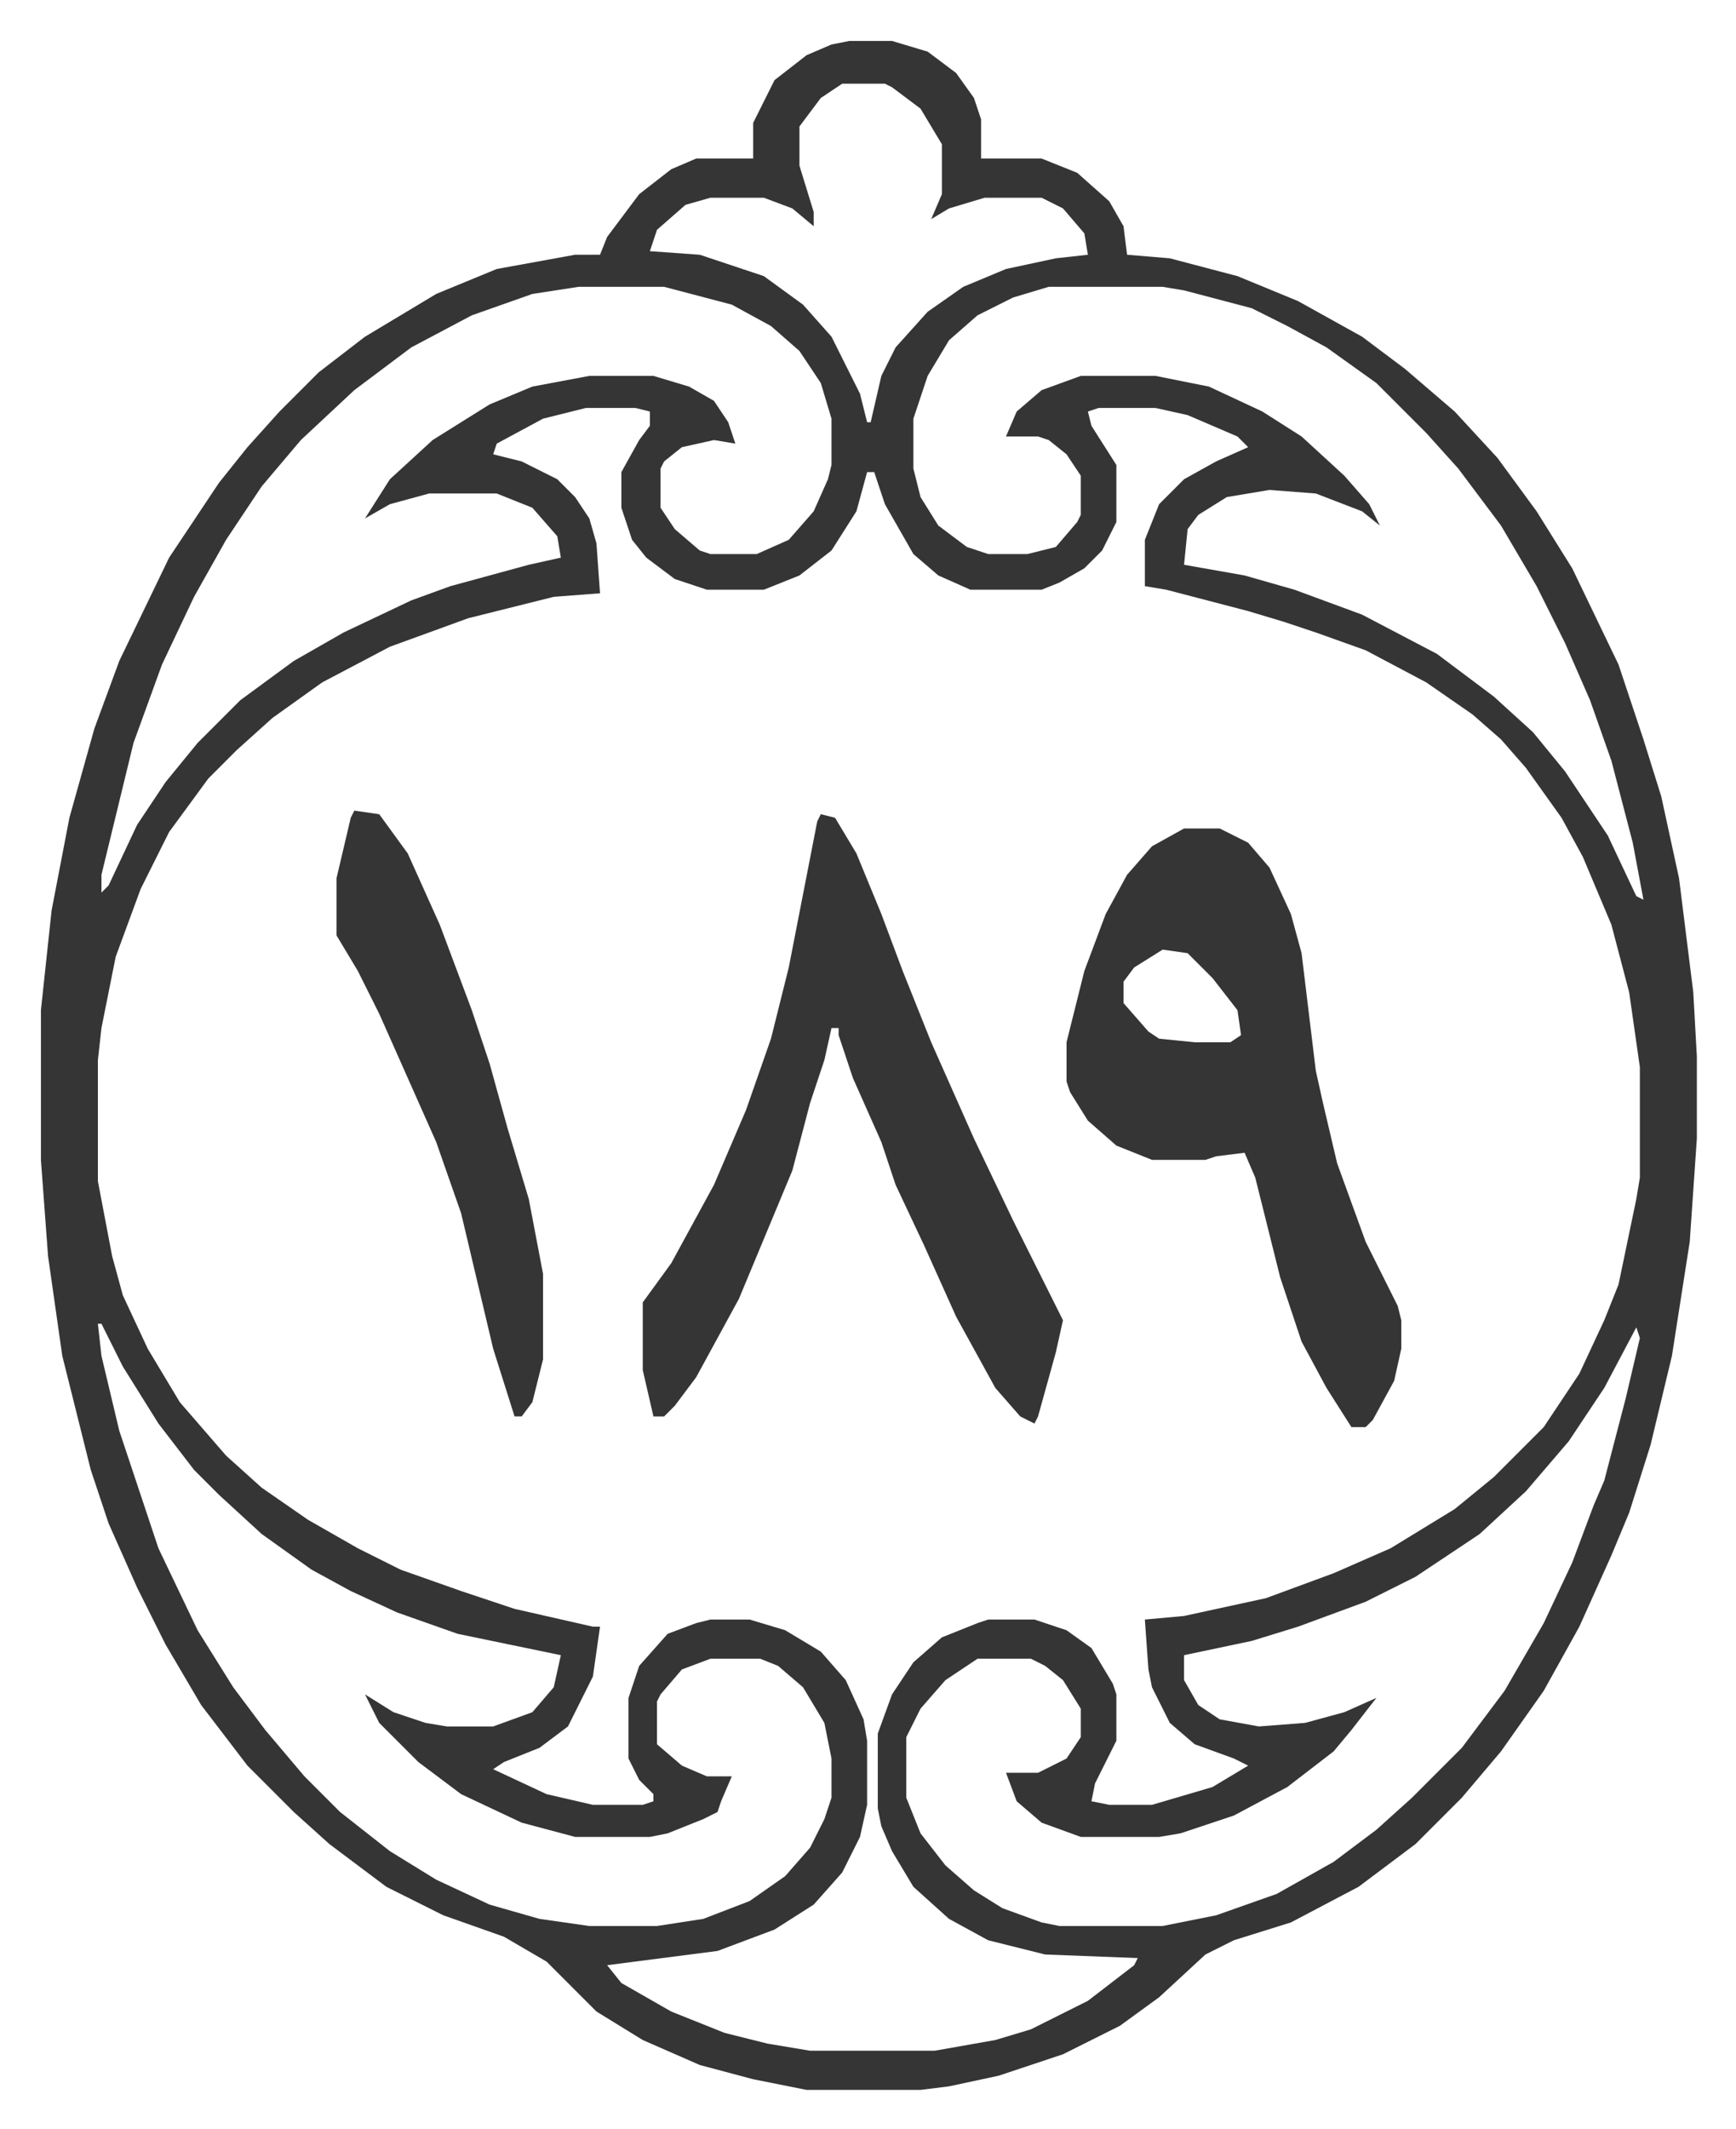
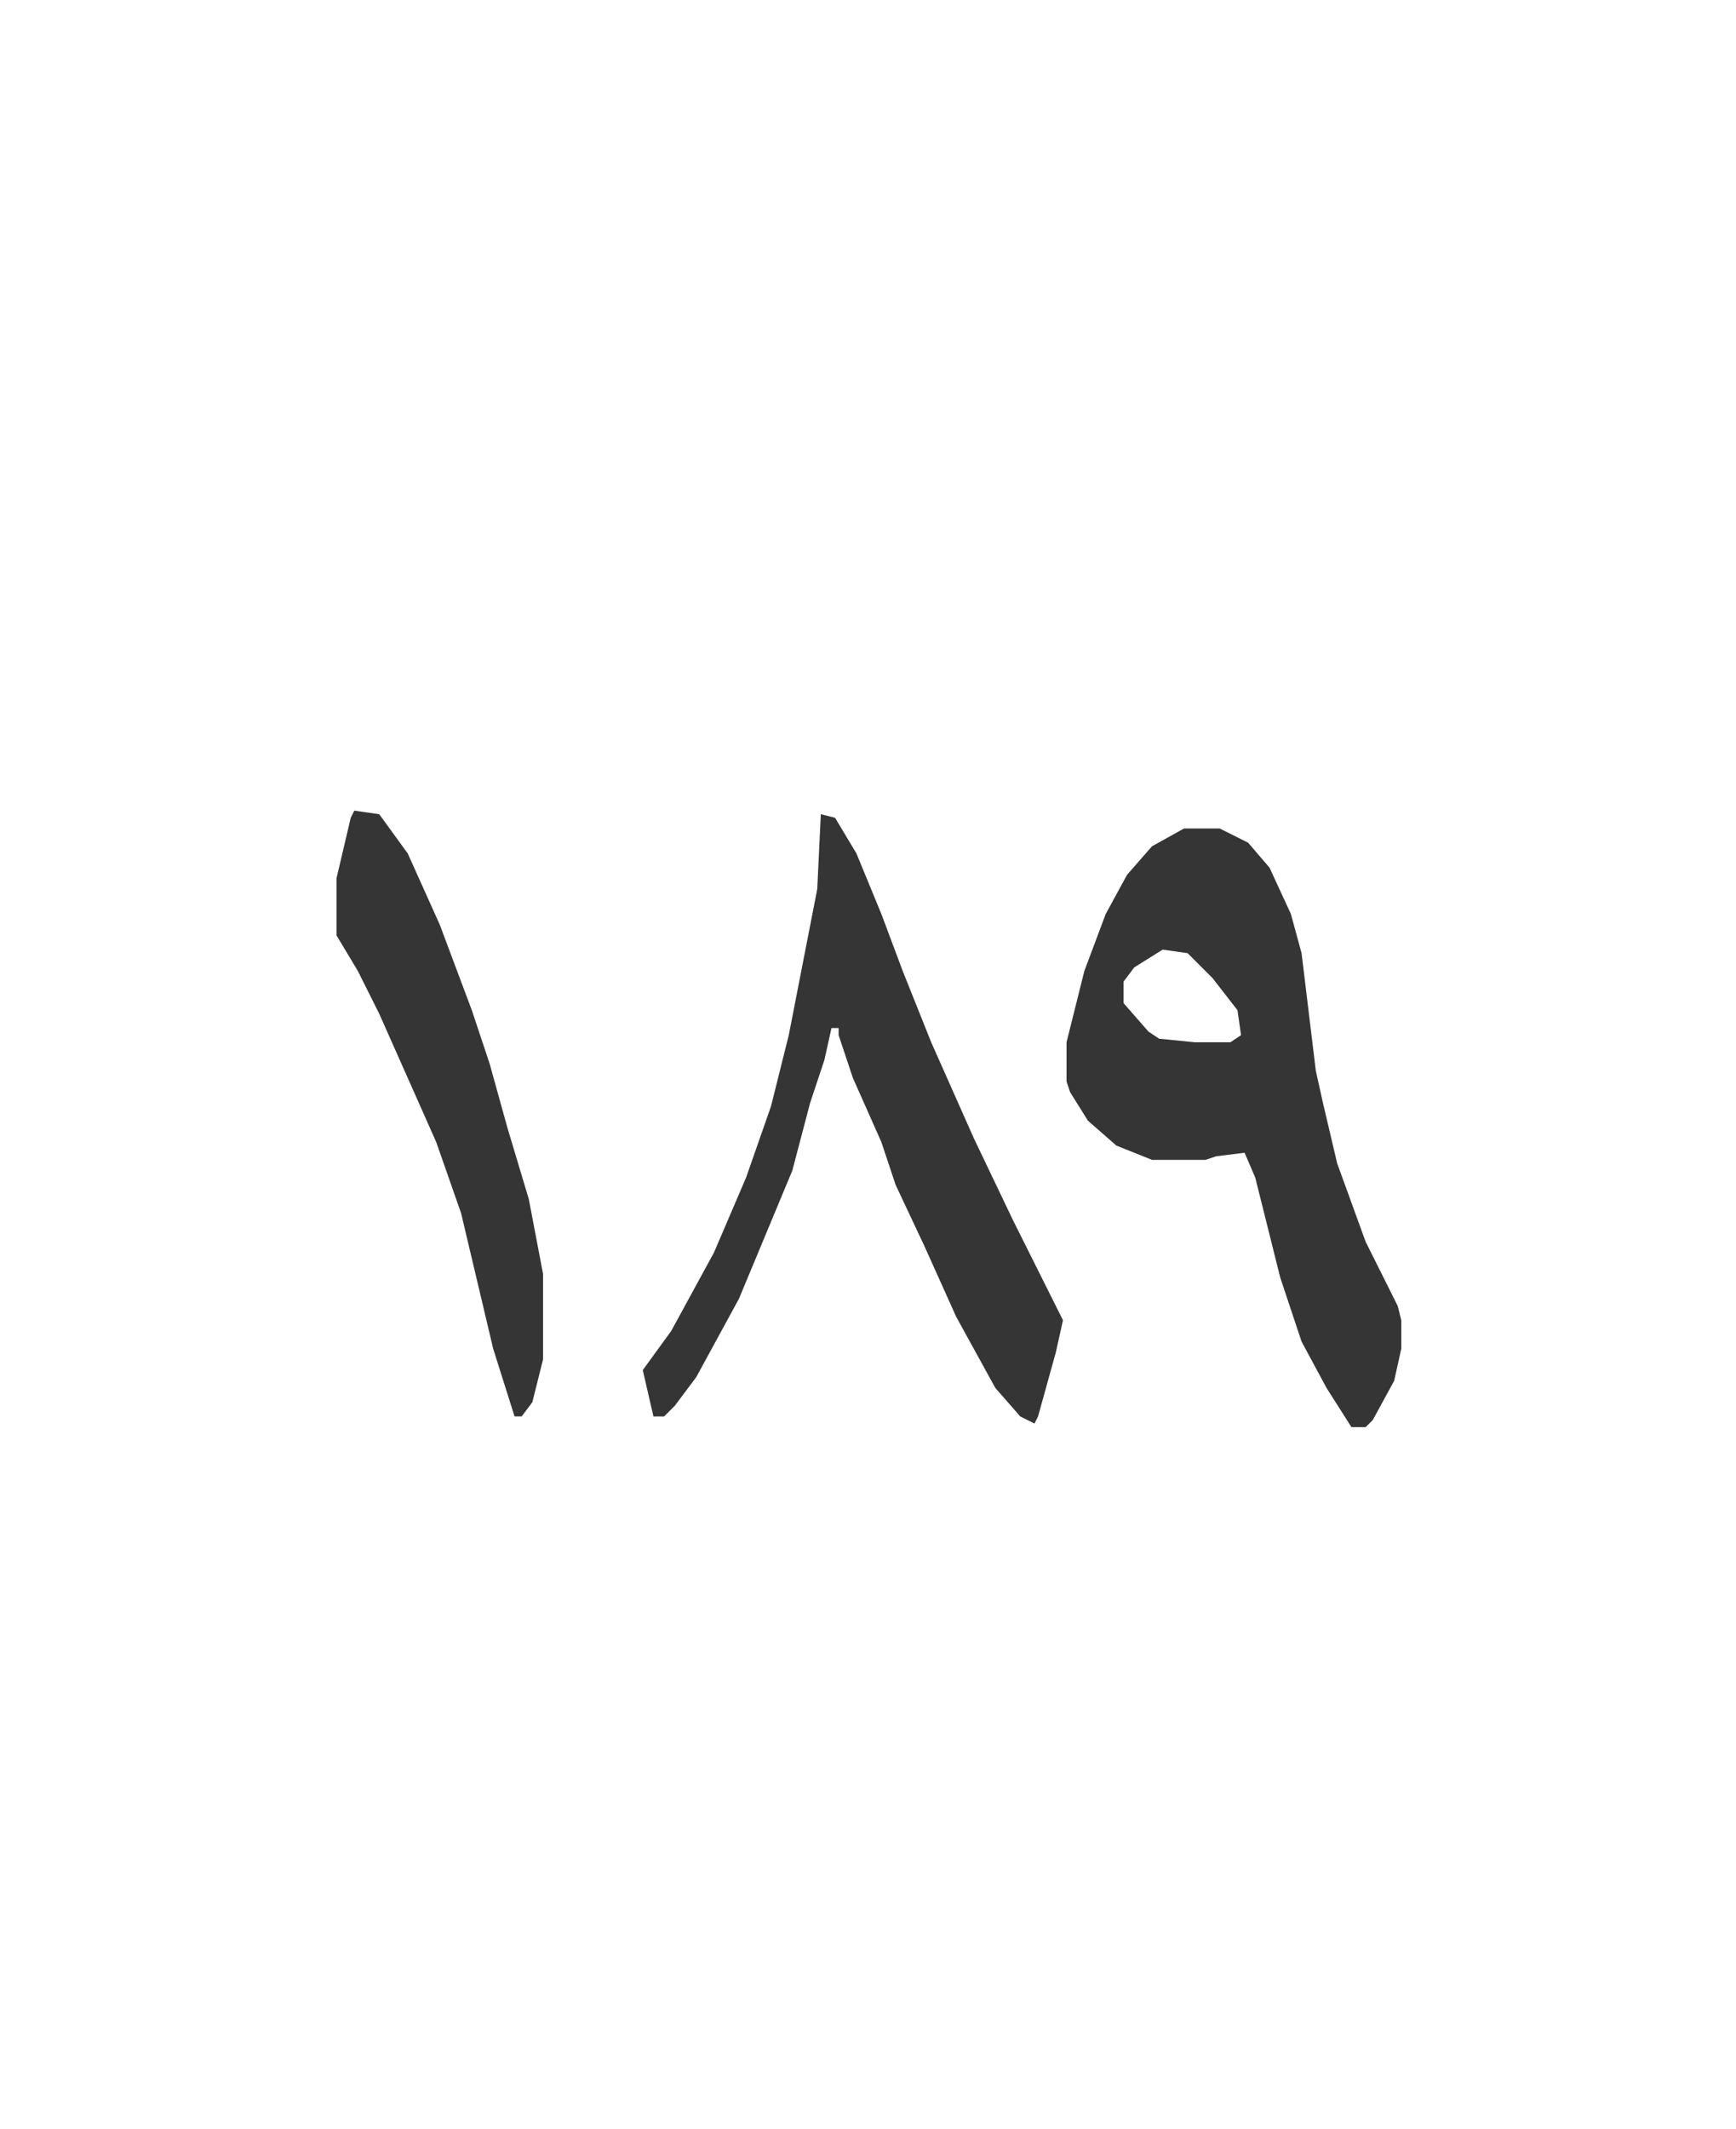
<svg xmlns="http://www.w3.org/2000/svg" role="img" viewBox="-11.49 523.51 487.48 597.48">
-   <path fill="#353535" id="rule_normal" d="M227 535h12l10 3 8 6 5 7 2 6v11h17l10 4 9 8 4 7 1 8 12 1 19 5 17 7 18 10 12 9 14 12 12 13 11 15 10 16 13 27 4 12 3 9 5 16 5 23 4 32 1 18v23l-2 29-5 32-6 25-6 19-5 12-9 20-10 18-12 17-11 13-13 13-16 12-19 10-16 5-8 4-13 12-11 8-16 8-18 6-14 3-8 1h-32l-15-3-15-4-16-7-13-8-14-14-12-7-17-6-16-8-16-12-10-9-13-13-13-17-10-17-8-16-8-18-5-15-8-32-4-28-2-27v-42l3-28 5-26 7-25 7-19 14-29 14-21 8-10 9-10 11-11 13-10 20-12 17-7 22-4h7l2-5 9-12 9-7 7-3h16v-10l6-12 9-7 7-3zm-2 12l-6 4-6 8v11l4 13v4l-6-5-8-3h-15l-7 2-8 7-2 6 14 1 18 6 11 8 8 9 8 16 2 8h1l3-13 4-8 9-10 10-7 12-5 14-3 9-1-1-6-6-7-6-3h-16l-10 3-5 3 3-7v-14l-6-10-8-6-2-1zm-74 57l-13 2-17 6-17 9-16 12-15 14-11 13-10 15-9 16-9 19-8 22-9 37v5l2-2 8-17 8-12 9-11 12-12 15-11 14-8 19-9 11-4 22-6 9-2-1-6-7-8-10-4h-19l-11 3-7 4 7-11 12-11 16-10 12-5 16-3h18l10 3 7 4 4 6 2 6-6-1-9 2-5 4-1 2v11l4 6 7 6 3 1h13l9-4 7-8 4-9 1-4v-13l-3-10-6-9-8-7-11-6-19-5zm132 0l-10 3-10 5-8 7-6 10-3 9-1 3v14l2 8 5 8 8 6 6 2h11l8-2 6-7 1-2v-11l-4-6-5-4-3-1h-9l3-7 7-6 11-4h21l15 3 15 7 11 7 12 11 7 8 3 6-5-4-13-5-13-1-12 2-8 5-3 4-1 10 17 3 14 4 19 7 21 11 16 12 11 10 9 11 12 18 8 17 2 1-3-16-6-23-6-17-7-16-8-16-10-17-12-16-9-10-14-14-14-10-11-6-10-5-19-5-6-1zm-130 34l-12 3-13 7-1 3 8 2 10 5 5 5 4 6 2 7 1 14-13 1-24 6-22 8-19 10-14 10-10 9-8 8-11 15-8 16-7 19-4 20-1 9v34l4 21 3 11 7 15 9 15 13 15 10 9 13 9 14 8 12 6 17 6 15 5 22 5h2l-2 14-7 14-8 6-10 4-3 2 15 7 13 3h14l3-1v-2l-4-4-3-6v-17l3-9 8-9 8-3 4-1h11l10 3 10 6 7 8 5 11 1 6v18l-2 9-5 10-8 9-11 7-16 6-31 4 4 5 14 8 15 6 12 3 12 2h35l17-3 10-3 16-8 13-10 1-2-26-1-16-4-11-6-10-9-6-10-3-7-1-5v-21l4-11 6-9 8-7 10-4 3-1h13l9 3 7 5 6 10 1 3v13l-6 12-1 5 5 1h12l17-5 10-6-4-2-11-4-7-6-5-10-1-5-1-14 11-1 23-5 19-7 16-7 18-11 11-9 14-14 10-15 7-15 4-10 5-24 1-6v-31l-3-21-5-19-8-19-6-11-10-14-7-8-8-7-13-9-17-9-14-5-9-3-10-3-23-6-6-1v-13l4-10 7-7 9-5 9-4-3-3-14-6-9-2h-16l-3 1 1 4 7 11v16l-4 8-5 5-7 4-5 2h-20l-9-4-7-6-8-14-3-9h-2l-3 11-7 11-9 7-10 4h-16l-9-3-8-6-4-5-3-9v-10l5-9 3-4v-4l-4-1zM16 895l1 9 5 21 11 33 11 23 10 16 9 12 11 13 10 10 14 11 13 8 15 7 14 4 14 2h19l13-2 13-5 10-7 7-8 4-8 2-6v-11l-2-10-6-10-7-6-5-2h-14l-8 3-6 7-1 2v12l7 6 7 3h7l-3 7-1 3-4 2-10 4-5 1h-21l-15-4-17-8-12-9-11-11-4-8 8 5 9 3 6 1h13l11-4 6-7 2-9-29-6-17-6-13-6-11-6-14-10-12-11-7-7-10-13-10-16-6-12zm432 1l-9 17-10 15-12 14-13 12-18 12-14 7-19 7-13 4-19 4v7l4 7 6 4 11 2 13-1 11-3 9-4-7 9-5 6-13 10-15 8-15 5-6 1h-22l-11-4-7-6-3-8h9l8-4 4-6v-8l-5-8-5-4-4-2h-15l-9 6-7 8-4 8v17l4 10 7 9 8 7 8 5 11 4 5 1h29l15-3 17-6 16-9 12-9 10-9 14-14 12-16 11-19 8-17 6-16 3-7 6-23 4-17z" />
-   <path fill="#353535" id="rule_normal" d="M321 756h10l8 4 6 7 6 13 3 11 4 33 2 9 4 17 8 22 9 18 1 4v8l-2 9-6 11-2 2h-4l-7-11-7-13-6-18-7-28-3-7-8 1-3 1h-15l-10-4-8-7-5-8-1-3v-11l5-20 6-16 6-11 7-8zm-6 34l-8 5-3 4v6l7 8 3 2 10 1h10l3-2-1-7-7-9-7-7zm-96-38l4 1 6 10 7 17 6 16 8 20 12 27 11 23 14 28-2 9-5 18-1 2-4-2-7-8-11-20-9-20-8-17-4-12-8-18-4-12v-2h-2l-2 9-4 12-5 19-5 12-10 24-12 22-6 8-3 3h-3l-3-13v-19l8-11 12-22 9-21 7-20 5-20 8-41zm-131-1l7 1 8 11 9 20 9 24 5 15 5 18 6 20 4 21v24l-3 12-3 4h-2l-6-19-9-38-7-20-16-36-6-12-6-10v-16l4-17z" />
+   <path fill="#353535" id="rule_normal" d="M321 756h10l8 4 6 7 6 13 3 11 4 33 2 9 4 17 8 22 9 18 1 4v8l-2 9-6 11-2 2h-4l-7-11-7-13-6-18-7-28-3-7-8 1-3 1h-15l-10-4-8-7-5-8-1-3v-11l5-20 6-16 6-11 7-8zm-6 34l-8 5-3 4v6l7 8 3 2 10 1h10l3-2-1-7-7-9-7-7zm-96-38l4 1 6 10 7 17 6 16 8 20 12 27 11 23 14 28-2 9-5 18-1 2-4-2-7-8-11-20-9-20-8-17-4-12-8-18-4-12v-2h-2l-2 9-4 12-5 19-5 12-10 24-12 22-6 8-3 3h-3l-3-13l8-11 12-22 9-21 7-20 5-20 8-41zm-131-1l7 1 8 11 9 20 9 24 5 15 5 18 6 20 4 21v24l-3 12-3 4h-2l-6-19-9-38-7-20-16-36-6-12-6-10v-16l4-17z" />
</svg>